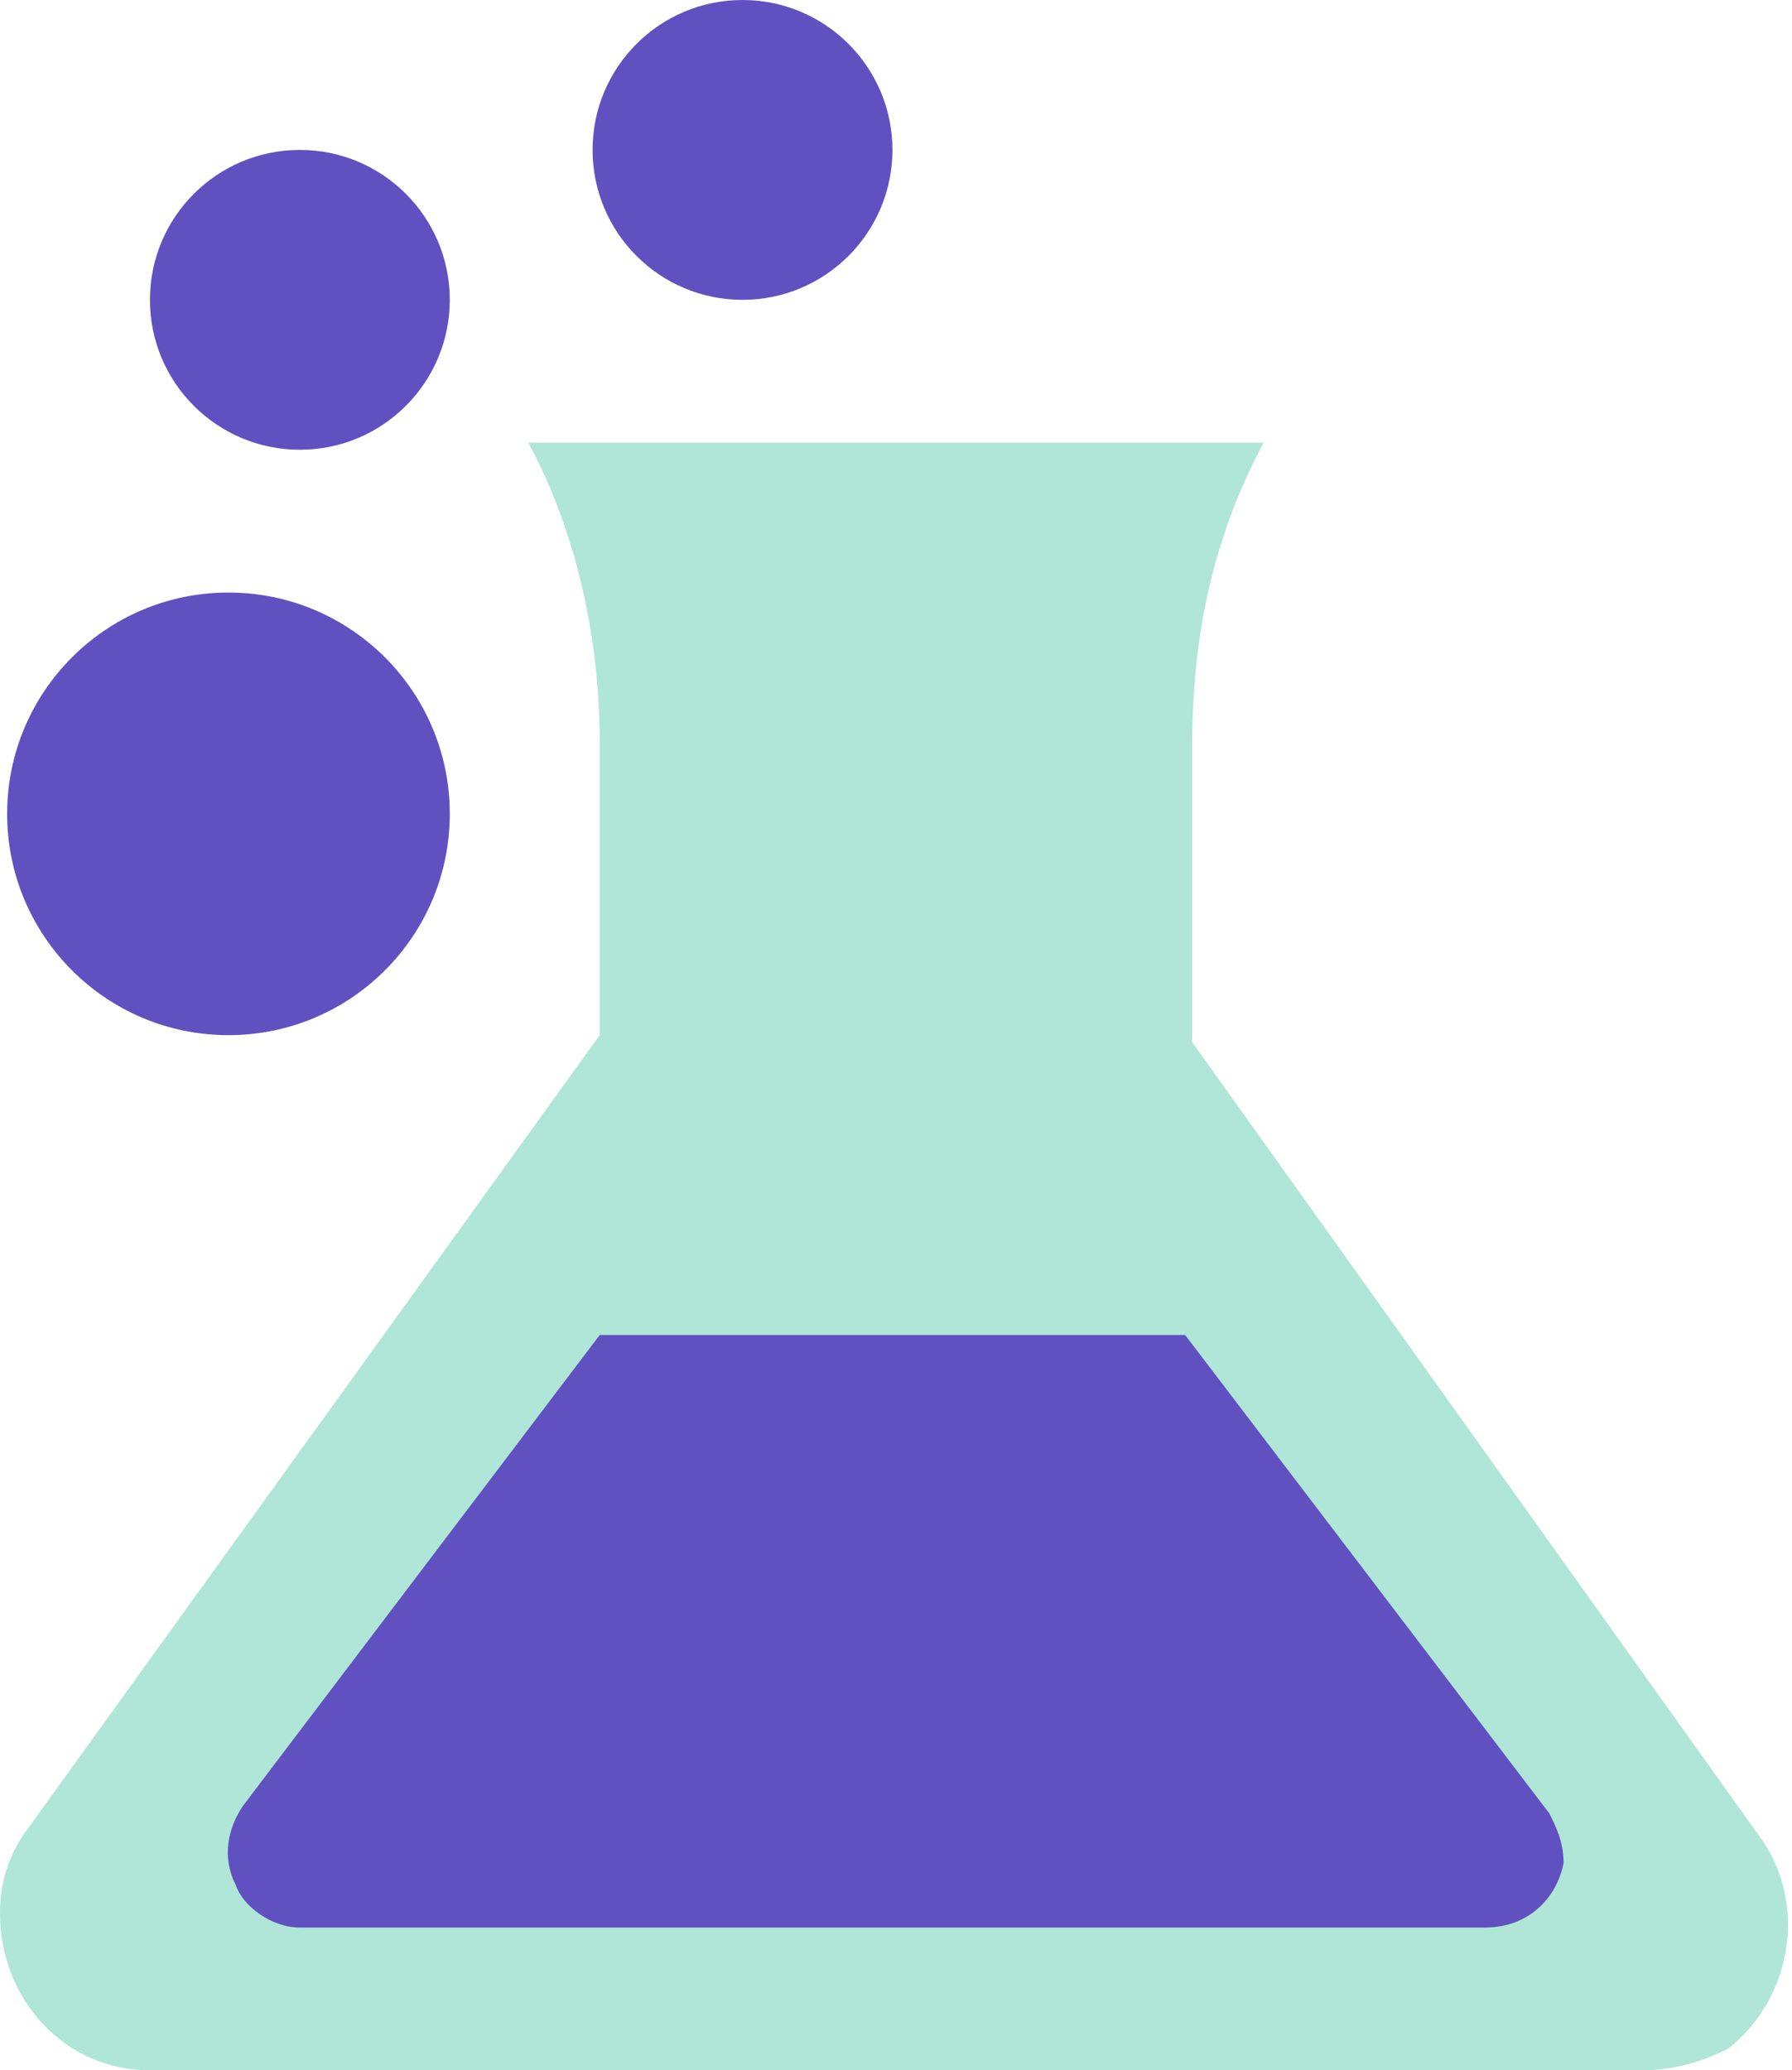
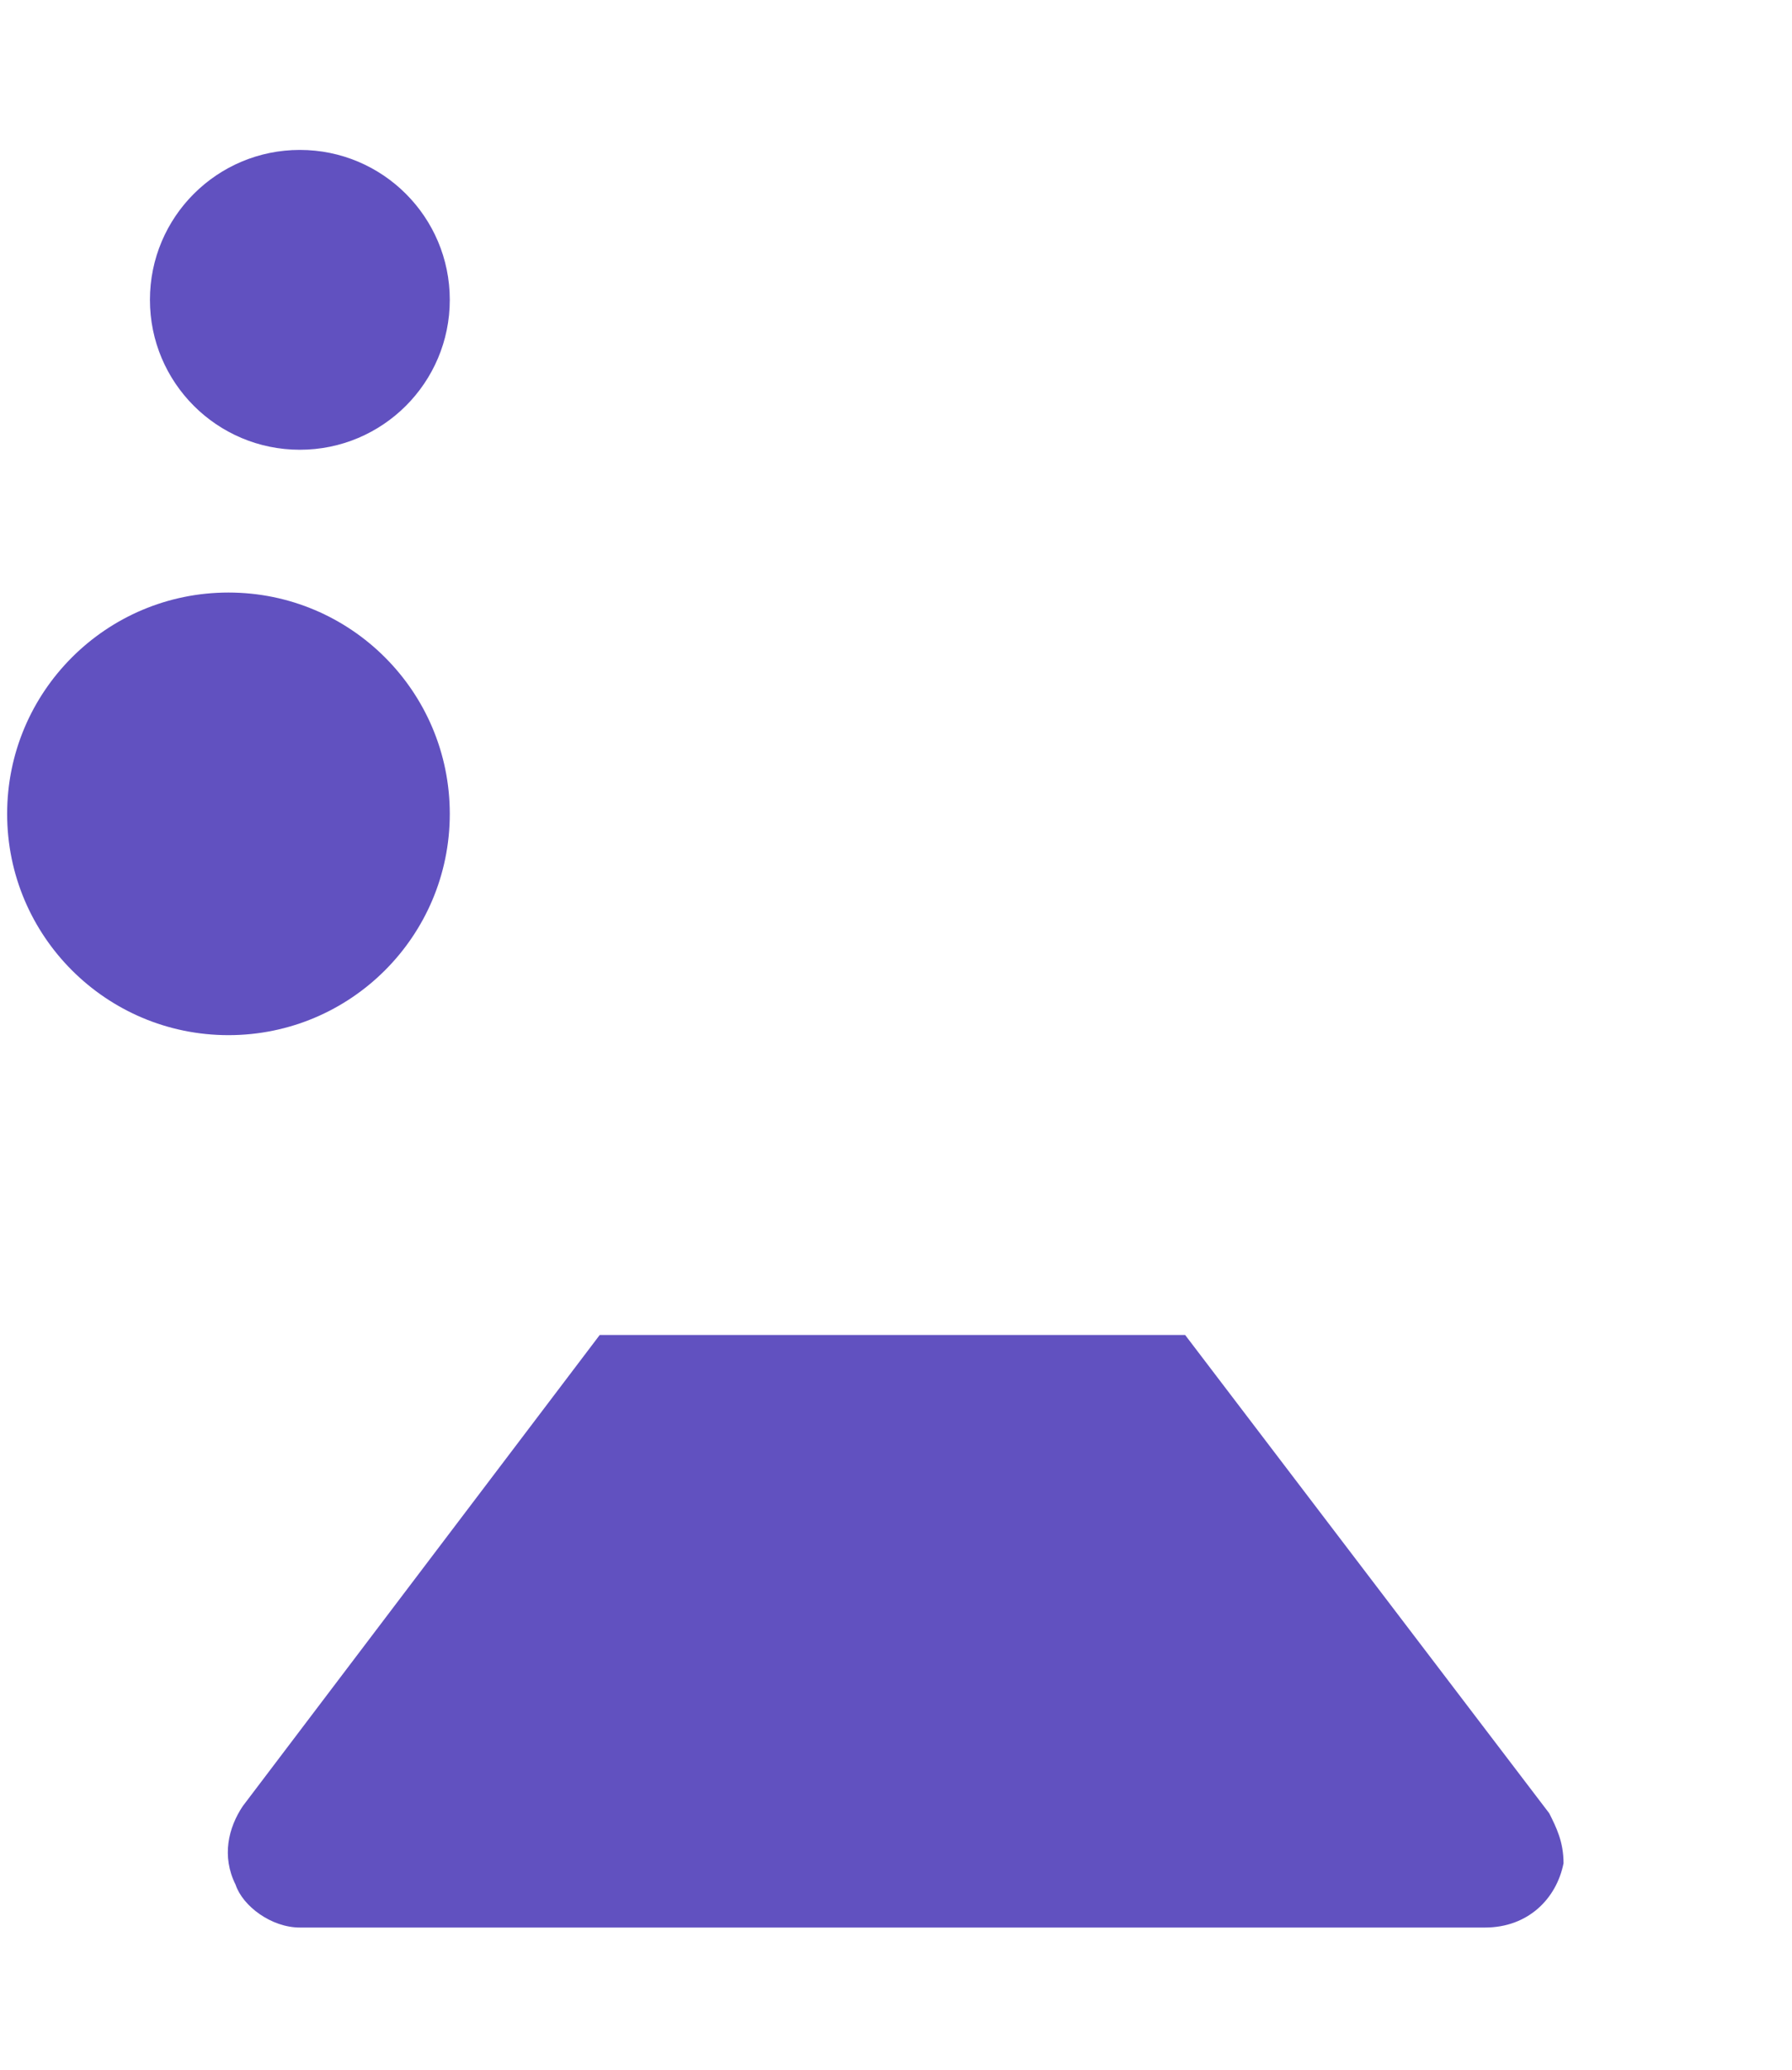
<svg xmlns="http://www.w3.org/2000/svg" version="1.1" id="Layer_1" x="0px" y="0px" viewBox="0 0 25.1 29" style="enable-background:new 0 0 25.1 29;" xml:space="preserve">
  <style type="text/css">
	.st0{fill-rule:evenodd;clip-rule:evenodd;fill:#AFE6D7;}
	.st1{fill-rule:evenodd;clip-rule:evenodd;fill:#6151C0;}
	.st2{fill:#6151C0;}
</style>
-   <path class="st0" d="M17.7,6.2c-0.7,1.3-1,2.7-1,4.2v4.2l8,11.2c0.6,0.9,0.4,2.2-0.5,2.9C23.8,28.9,23.4,29,23,29H2.1  C0.9,29,0,28,0,26.8c0-0.4,0.1-0.8,0.4-1.2l8-11.1v-4.1c0-1.4-0.3-2.9-1-4.2H17.7z" />
  <path class="st1" d="M16.6,18.7H8.4l-5,6.6c-0.2,0.3-0.3,0.7-0.1,1.1C3.4,26.7,3.8,27,4.2,27h16.6c0.6,0,1-0.4,1.1-0.9  c0-0.3-0.1-0.5-0.2-0.7L16.6,18.7z" />
  <circle class="st2" cx="3.2" cy="11.4" r="3.1" />
  <circle class="st2" cx="4.2" cy="4.2" r="2.1" />
-   <circle class="st2" cx="10.4" cy="2.1" r="2.1" />
</svg>